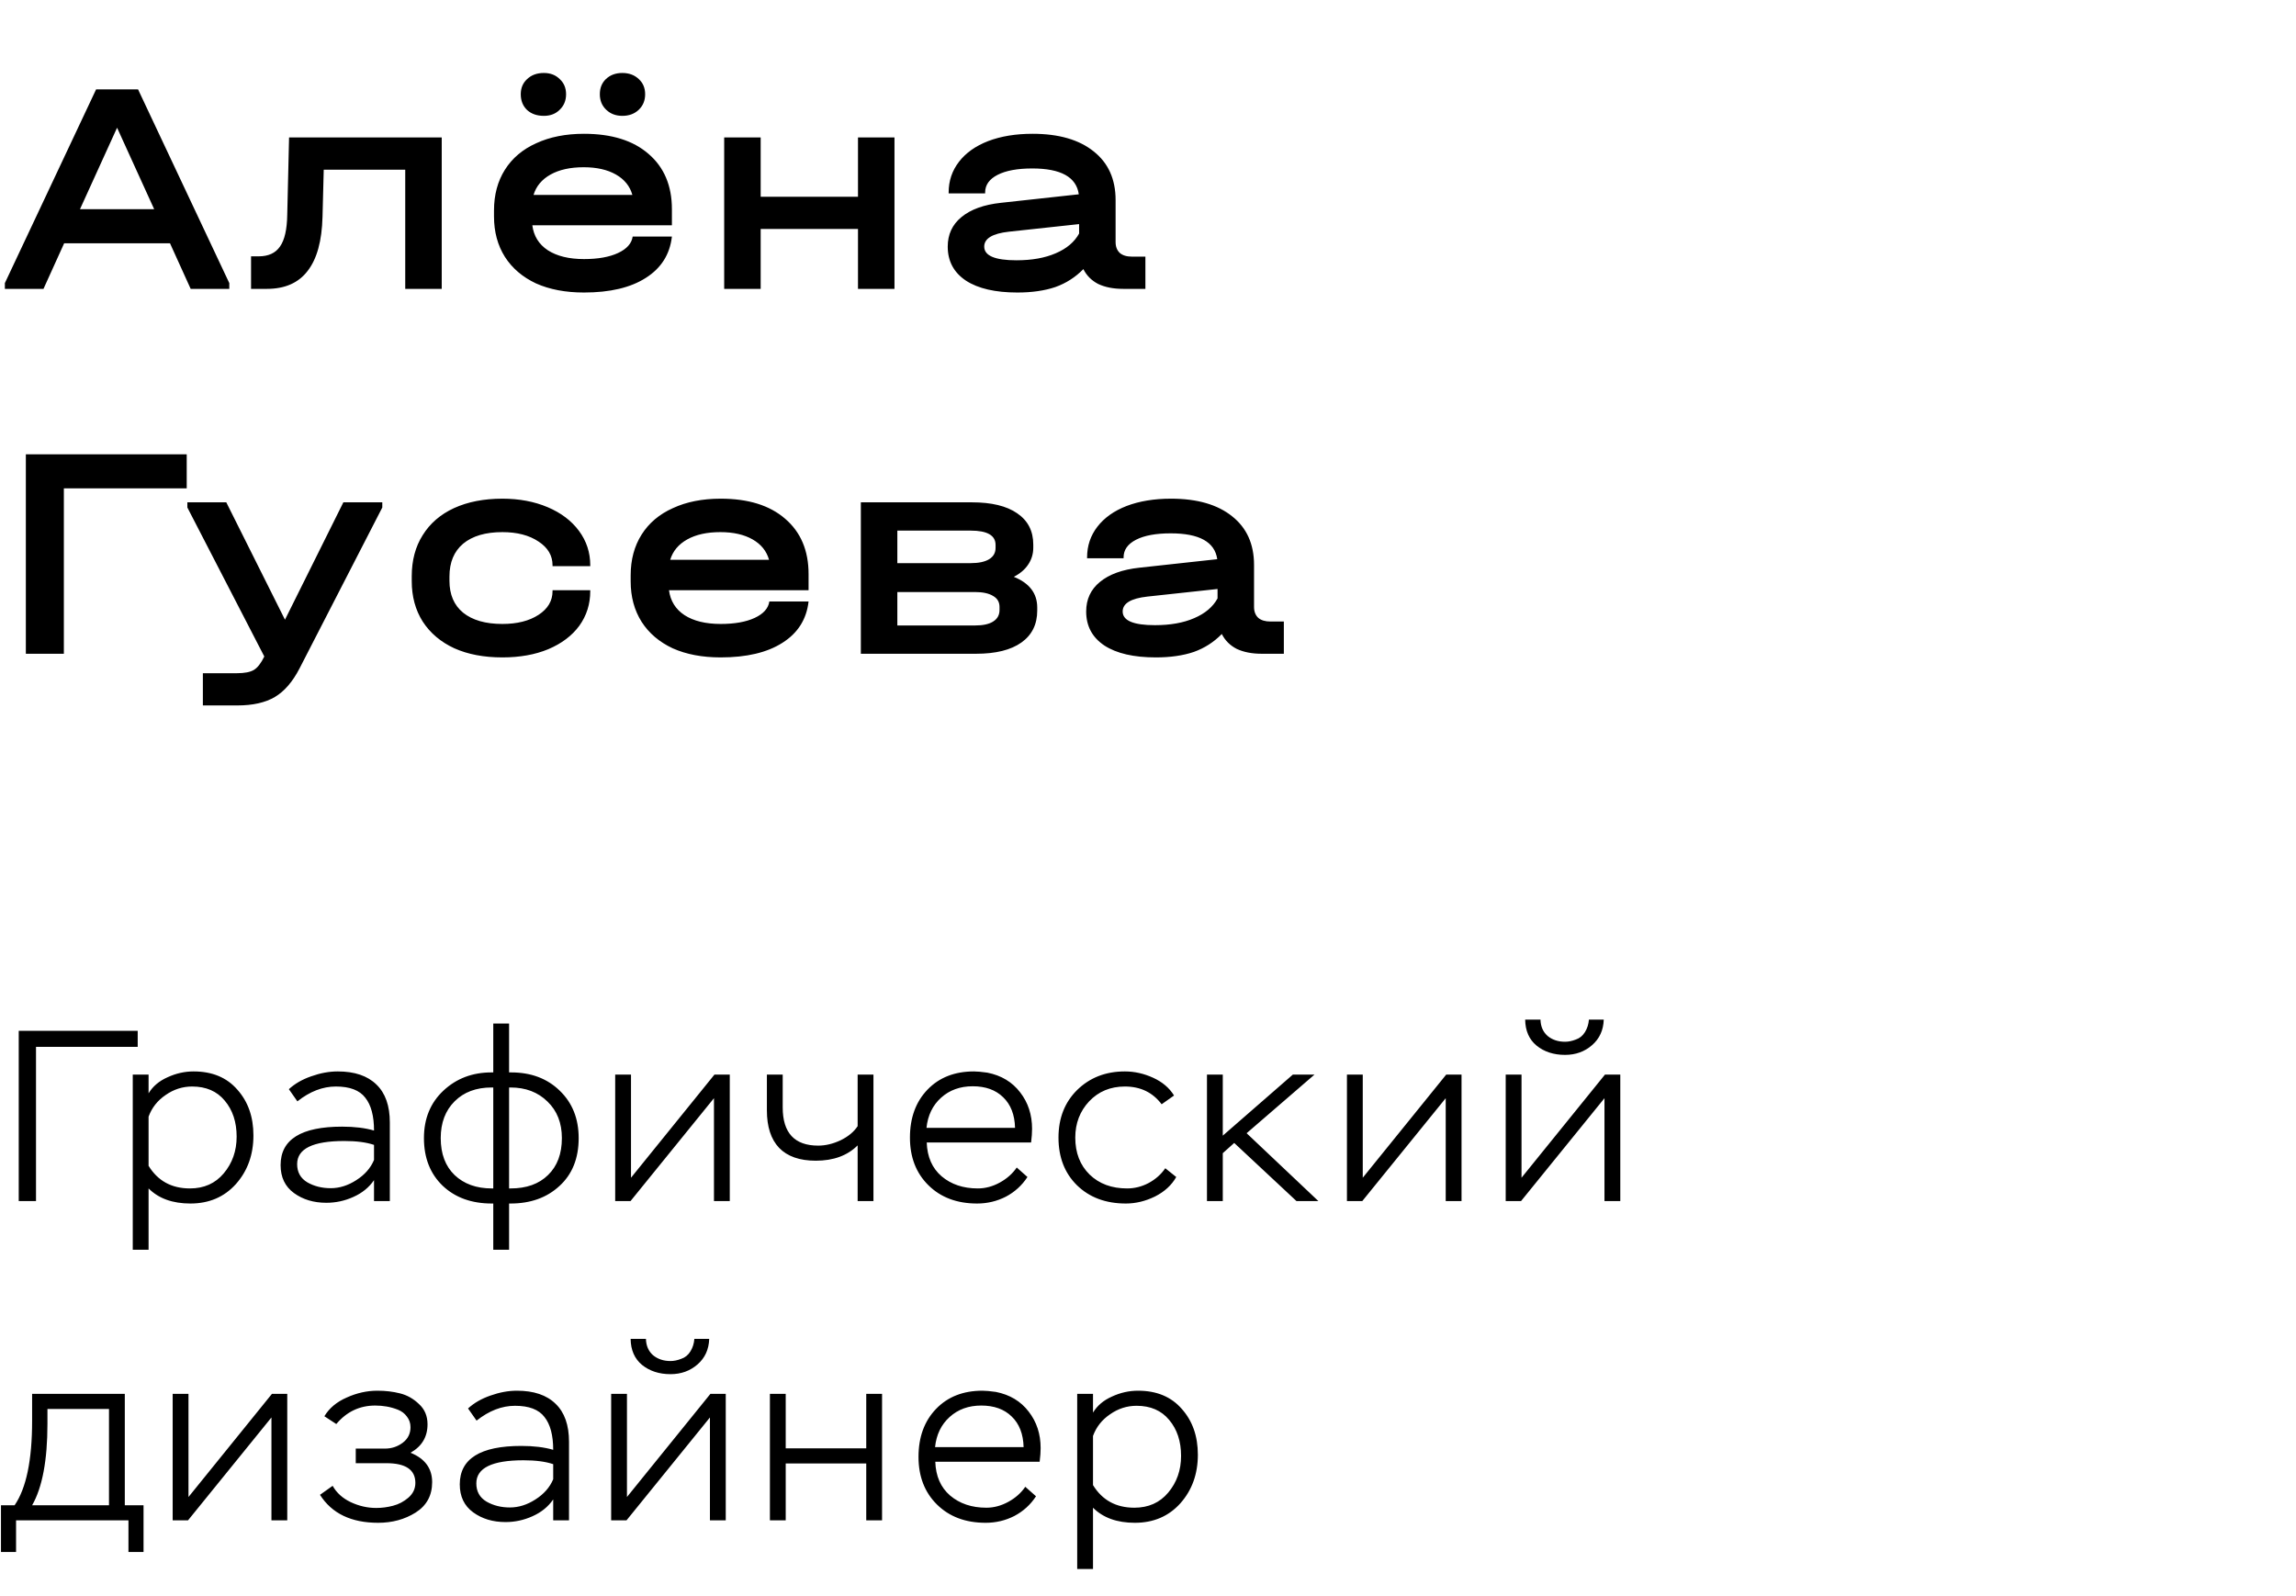
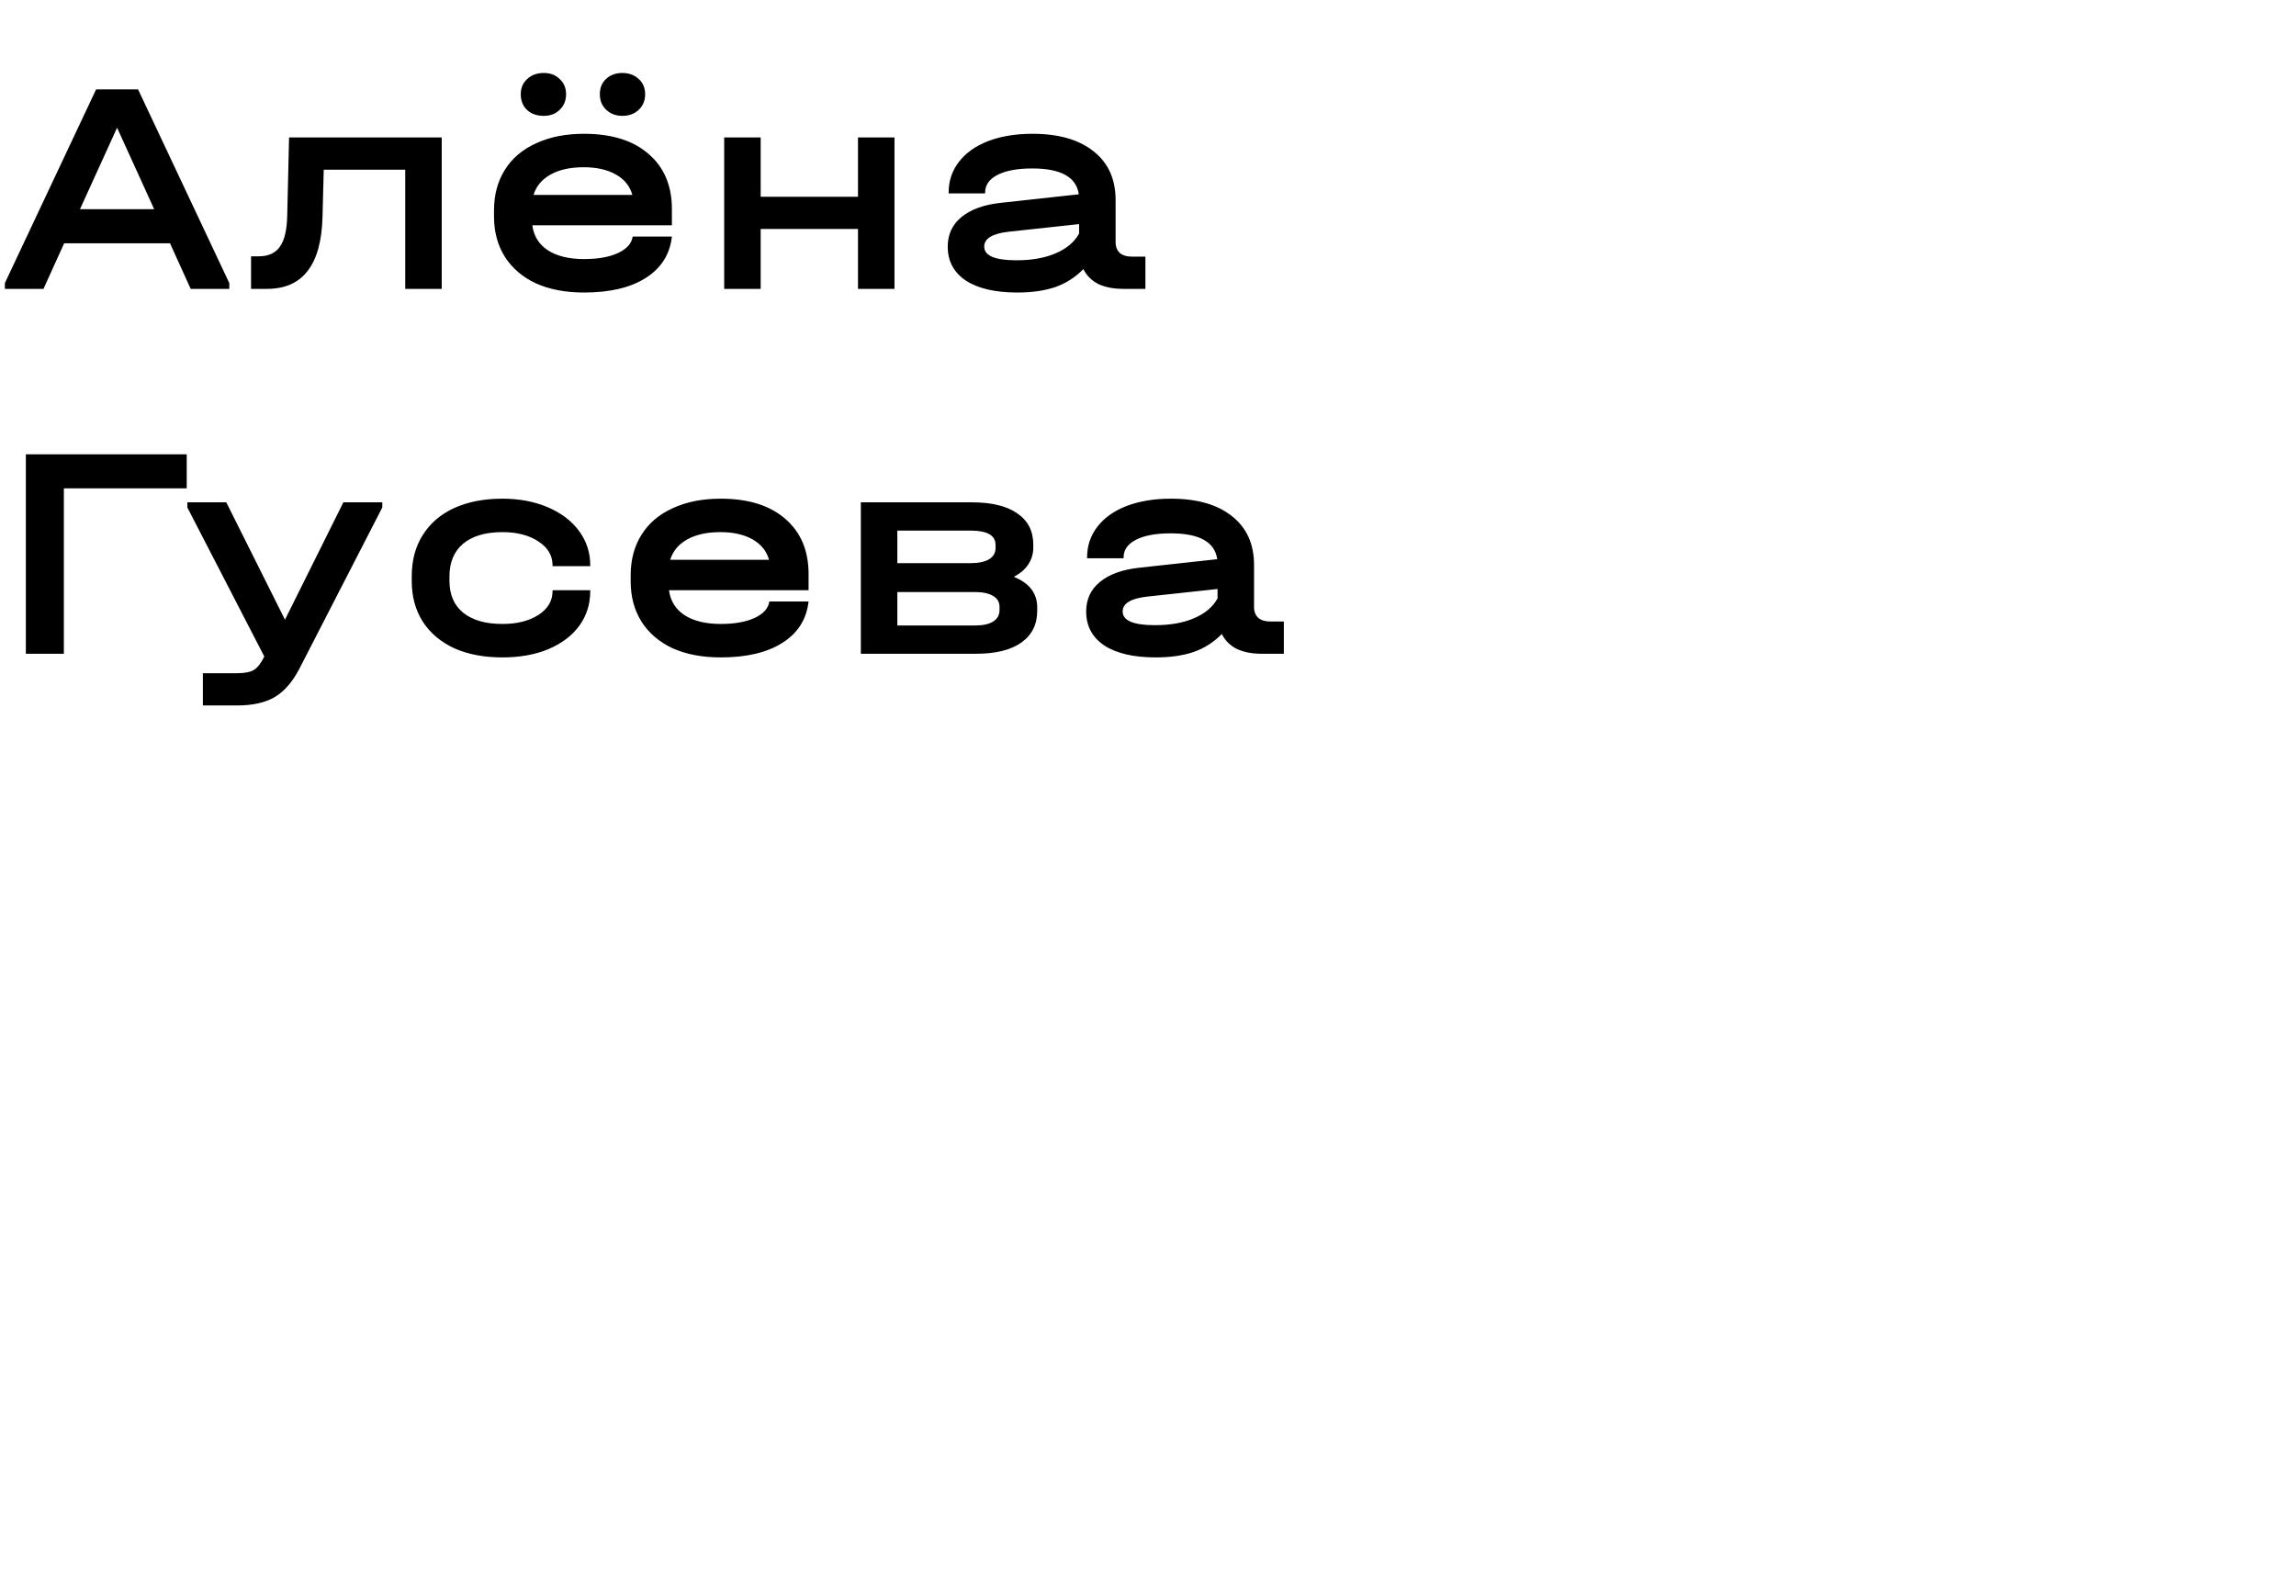
<svg xmlns="http://www.w3.org/2000/svg" width="151" height="105" viewBox="0 0 151 105" fill="none">
  <path d="M15.08 18.62V19H12.54L11.18 16H4.22L2.86 19H0.32V18.62L6.32 5.88H9.08L15.08 18.62ZM10.14 13.76L7.7 8.4L5.26 13.76H10.14ZM29.051 19H26.651V11.16H21.291L21.211 14.26C21.171 15.847 20.844 17.033 20.231 17.82C19.631 18.607 18.737 19 17.551 19H16.511V16.86H17.011C17.651 16.86 18.117 16.647 18.411 16.22C18.717 15.793 18.877 15.093 18.891 14.12L19.011 9.04H29.051V19ZM44.189 14.82H35.009C35.102 15.527 35.442 16.073 36.029 16.46C36.629 16.847 37.422 17.04 38.409 17.04C39.329 17.04 40.076 16.907 40.649 16.64C41.222 16.373 41.542 16.013 41.609 15.56H44.189C44.056 16.733 43.482 17.64 42.469 18.28C41.469 18.92 40.116 19.24 38.409 19.24C37.196 19.24 36.142 19.04 35.249 18.64C34.369 18.227 33.689 17.647 33.209 16.9C32.729 16.14 32.489 15.253 32.489 14.24V13.84C32.489 12.813 32.729 11.92 33.209 11.16C33.689 10.4 34.376 9.82 35.269 9.42C36.162 9.007 37.209 8.8 38.409 8.8C40.222 8.8 41.636 9.24 42.649 10.12C43.676 11 44.189 12.213 44.189 13.76V14.82ZM38.389 11C37.509 11 36.782 11.16 36.209 11.48C35.636 11.8 35.262 12.247 35.089 12.82H41.589C41.429 12.247 41.069 11.8 40.509 11.48C39.949 11.16 39.242 11 38.389 11ZM35.769 7.62C35.316 7.62 34.949 7.493 34.669 7.24C34.389 6.973 34.249 6.627 34.249 6.2C34.249 5.787 34.389 5.453 34.669 5.2C34.949 4.933 35.316 4.8 35.769 4.8C36.196 4.8 36.542 4.933 36.809 5.2C37.089 5.453 37.229 5.787 37.229 6.2C37.229 6.613 37.089 6.953 36.809 7.22C36.542 7.487 36.196 7.62 35.769 7.62ZM40.929 7.62C40.502 7.62 40.149 7.487 39.869 7.22C39.589 6.953 39.449 6.613 39.449 6.2C39.449 5.787 39.582 5.453 39.849 5.2C40.129 4.933 40.489 4.8 40.929 4.8C41.369 4.8 41.729 4.933 42.009 5.2C42.289 5.453 42.429 5.787 42.429 6.2C42.429 6.613 42.289 6.953 42.009 7.22C41.729 7.487 41.369 7.62 40.929 7.62ZM50.027 9.04V12.94H56.427V9.04H58.827V19H56.427V15.06H50.027V19H47.627V9.04H50.027ZM75.329 16.88V19H73.869C73.229 19 72.682 18.893 72.229 18.68C71.789 18.453 71.462 18.127 71.249 17.7C70.729 18.233 70.116 18.627 69.409 18.88C68.702 19.12 67.869 19.24 66.909 19.24C65.456 19.24 64.329 18.98 63.529 18.46C62.729 17.927 62.329 17.18 62.329 16.22C62.329 15.42 62.629 14.773 63.229 14.28C63.842 13.773 64.709 13.46 65.829 13.34L70.949 12.78C70.789 11.647 69.769 11.08 67.889 11.08C66.916 11.08 66.156 11.22 65.609 11.5C65.062 11.78 64.789 12.167 64.789 12.66V12.72H62.389V12.66C62.389 11.9 62.616 11.227 63.069 10.64C63.522 10.053 64.162 9.6 64.989 9.28C65.829 8.96 66.802 8.8 67.909 8.8C69.629 8.8 70.969 9.187 71.929 9.96C72.889 10.72 73.369 11.787 73.369 13.16V15.92C73.369 16.227 73.462 16.467 73.649 16.64C73.836 16.8 74.102 16.88 74.449 16.88H75.329ZM66.849 17.12C67.862 17.12 68.722 16.967 69.429 16.66C70.149 16.353 70.662 15.92 70.969 15.36V14.74L66.349 15.24C65.269 15.36 64.729 15.687 64.729 16.22C64.729 16.82 65.436 17.12 66.849 17.12ZM12.28 29.88V32.12H4.2V43H1.7V29.88H12.28ZM25.142 33.04V33.38L19.702 43.96C19.248 44.84 18.708 45.467 18.082 45.84C17.455 46.213 16.628 46.4 15.602 46.4H13.342V44.28H15.582C16.088 44.28 16.462 44.207 16.702 44.06C16.942 43.913 17.168 43.62 17.382 43.18L12.322 33.38V33.04H14.882L18.742 40.76L22.582 33.04H25.142ZM33.039 43.24C31.825 43.24 30.772 43.04 29.879 42.64C28.985 42.227 28.292 41.64 27.799 40.88C27.319 40.12 27.079 39.233 27.079 38.22V37.9C27.079 36.86 27.319 35.96 27.799 35.2C28.279 34.427 28.965 33.833 29.859 33.42C30.765 33.007 31.825 32.8 33.039 32.8C34.145 32.8 35.139 32.987 36.019 33.36C36.899 33.733 37.585 34.253 38.079 34.92C38.572 35.587 38.819 36.34 38.819 37.18V37.24H36.339V37.18C36.339 36.54 36.032 36.02 35.419 35.62C34.805 35.207 34.012 35 33.039 35C31.932 35 31.072 35.253 30.459 35.76C29.859 36.267 29.559 36.987 29.559 37.92V38.2C29.559 39.107 29.859 39.807 30.459 40.3C31.072 40.793 31.932 41.04 33.039 41.04C34.012 41.04 34.805 40.84 35.419 40.44C36.032 40.04 36.339 39.52 36.339 38.88V38.82H38.819V38.88C38.819 39.733 38.579 40.493 38.099 41.16C37.619 41.813 36.939 42.327 36.059 42.7C35.192 43.06 34.185 43.24 33.039 43.24ZM53.177 38.82H43.997C44.09 39.527 44.431 40.073 45.017 40.46C45.617 40.847 46.41 41.04 47.397 41.04C48.317 41.04 49.064 40.907 49.637 40.64C50.211 40.373 50.531 40.013 50.597 39.56H53.177C53.044 40.733 52.471 41.64 51.457 42.28C50.457 42.92 49.104 43.24 47.397 43.24C46.184 43.24 45.13 43.04 44.237 42.64C43.357 42.227 42.677 41.647 42.197 40.9C41.717 40.14 41.477 39.253 41.477 38.24V37.84C41.477 36.813 41.717 35.92 42.197 35.16C42.677 34.4 43.364 33.82 44.257 33.42C45.151 33.007 46.197 32.8 47.397 32.8C49.211 32.8 50.624 33.24 51.637 34.12C52.664 35 53.177 36.213 53.177 37.76V38.82ZM47.377 35C46.497 35 45.77 35.16 45.197 35.48C44.624 35.8 44.251 36.247 44.077 36.82H50.577C50.417 36.247 50.057 35.8 49.497 35.48C48.937 35.16 48.23 35 47.377 35ZM66.675 37.94C67.702 38.353 68.215 39.027 68.215 39.96V40.16C68.215 41.067 67.868 41.767 67.175 42.26C66.482 42.753 65.489 43 64.195 43H56.615V33.04H63.915C65.209 33.04 66.202 33.28 66.895 33.76C67.602 34.24 67.955 34.927 67.955 35.82V36.02C67.955 36.433 67.842 36.807 67.615 37.14C67.402 37.46 67.088 37.727 66.675 37.94ZM59.015 34.9V37.04H63.835C64.368 37.04 64.775 36.953 65.055 36.78C65.335 36.607 65.475 36.36 65.475 36.04V35.84C65.475 35.213 64.928 34.9 63.835 34.9H59.015ZM65.735 39.92C65.735 39.6 65.595 39.36 65.315 39.2C65.035 39.027 64.635 38.94 64.115 38.94H59.015V41.14H64.115C64.648 41.14 65.049 41.053 65.315 40.88C65.595 40.707 65.735 40.453 65.735 40.12V39.92ZM84.434 40.88V43H82.974C82.334 43 81.788 42.893 81.334 42.68C80.894 42.453 80.568 42.127 80.354 41.7C79.834 42.233 79.221 42.627 78.514 42.88C77.808 43.12 76.974 43.24 76.014 43.24C74.561 43.24 73.434 42.98 72.634 42.46C71.834 41.927 71.434 41.18 71.434 40.22C71.434 39.42 71.734 38.773 72.334 38.28C72.948 37.773 73.814 37.46 74.934 37.34L80.054 36.78C79.894 35.647 78.874 35.08 76.994 35.08C76.021 35.08 75.261 35.22 74.714 35.5C74.168 35.78 73.894 36.167 73.894 36.66V36.72H71.494V36.66C71.494 35.9 71.721 35.227 72.174 34.64C72.628 34.053 73.268 33.6 74.094 33.28C74.934 32.96 75.908 32.8 77.014 32.8C78.734 32.8 80.074 33.187 81.034 33.96C81.994 34.72 82.474 35.787 82.474 37.16V39.92C82.474 40.227 82.568 40.467 82.754 40.64C82.941 40.8 83.208 40.88 83.554 40.88H84.434ZM75.954 41.12C76.968 41.12 77.828 40.967 78.534 40.66C79.254 40.353 79.768 39.92 80.074 39.36V38.74L75.454 39.24C74.374 39.36 73.834 39.687 73.834 40.22C73.834 40.82 74.541 41.12 75.954 41.12Z" fill="black" />
-   <path d="M2.368 79H1.232V67.8H9.056V68.856H2.368V79ZM9.771 82.2H8.731V70.68H9.771V71.912C10.048 71.453 10.464 71.101 11.019 70.856C11.574 70.6 12.144 70.472 12.731 70.472C13.958 70.472 14.918 70.872 15.611 71.672C16.315 72.461 16.667 73.464 16.667 74.68C16.667 75.949 16.283 77.016 15.515 77.88C14.747 78.733 13.75 79.16 12.523 79.16C11.35 79.16 10.432 78.829 9.771 78.168V82.2ZM12.635 71.464C12.006 71.464 11.424 71.651 10.891 72.024C10.358 72.387 9.984 72.861 9.771 73.448V76.68C10.379 77.672 11.286 78.168 12.491 78.168C13.419 78.168 14.16 77.837 14.715 77.176C15.28 76.504 15.563 75.699 15.563 74.76C15.563 73.8 15.302 73.011 14.779 72.392C14.267 71.773 13.552 71.464 12.635 71.464ZM19.558 72.44L18.998 71.64C19.392 71.277 19.883 70.995 20.47 70.792C21.067 70.579 21.648 70.472 22.214 70.472C23.323 70.472 24.171 70.76 24.758 71.336C25.345 71.901 25.638 72.733 25.638 73.832V79H24.598V77.624C24.267 78.104 23.814 78.472 23.238 78.728C22.672 78.984 22.081 79.112 21.462 79.112C20.63 79.112 19.921 78.899 19.334 78.472C18.747 78.045 18.454 77.432 18.454 76.632C18.454 74.947 19.803 74.104 22.502 74.104C23.312 74.104 24.011 74.189 24.598 74.36C24.598 73.4 24.406 72.68 24.022 72.2C23.648 71.709 23.003 71.464 22.086 71.464C21.222 71.464 20.379 71.789 19.558 72.44ZM20.214 77.768C20.662 78.024 21.174 78.152 21.75 78.152C22.326 78.152 22.886 77.976 23.43 77.624C23.985 77.272 24.374 76.829 24.598 76.296V75.304C24.096 75.133 23.446 75.048 22.646 75.048C20.576 75.048 19.542 75.555 19.542 76.568C19.542 77.101 19.766 77.501 20.214 77.768ZM33.481 82.2H32.441V79.16H32.345C31.012 79.16 29.934 78.771 29.113 77.992C28.292 77.203 27.881 76.157 27.881 74.856C27.881 73.576 28.308 72.536 29.161 71.736C30.015 70.936 31.07 70.536 32.329 70.536H32.441V67.32H33.481V70.536H33.609C34.921 70.536 35.988 70.936 36.809 71.736C37.641 72.536 38.057 73.576 38.057 74.856C38.057 76.189 37.636 77.24 36.793 78.008C35.961 78.776 34.889 79.16 33.577 79.16H33.481V82.2ZM28.985 74.856C28.985 75.891 29.289 76.701 29.897 77.288C30.516 77.875 31.332 78.168 32.345 78.168H32.441V71.528H32.329C31.316 71.528 30.505 71.832 29.897 72.44C29.289 73.048 28.985 73.853 28.985 74.856ZM33.577 71.528H33.481V78.168H33.577C34.623 78.168 35.444 77.875 36.041 77.288C36.649 76.701 36.953 75.891 36.953 74.856C36.953 73.864 36.639 73.064 36.009 72.456C35.38 71.837 34.569 71.528 33.577 71.528ZM46.955 72.232L41.467 79H40.459V70.68H41.499V77.464L46.987 70.68H47.995V79H46.955V72.232ZM56.404 70.68H57.444V79H56.404V75.336C55.732 76.008 54.814 76.344 53.652 76.344C52.585 76.344 51.78 76.061 51.236 75.496C50.702 74.931 50.436 74.109 50.436 73.032V70.68H51.476V72.84C51.476 74.515 52.254 75.352 53.812 75.352C54.292 75.352 54.782 75.235 55.284 75C55.785 74.755 56.158 74.445 56.404 74.072V70.68ZM66.868 76.792L67.572 77.416C67.209 77.971 66.735 78.403 66.148 78.712C65.561 79.011 64.932 79.16 64.26 79.16C62.937 79.16 61.871 78.76 61.06 77.96C60.249 77.16 59.844 76.115 59.844 74.824C59.844 73.523 60.228 72.472 60.996 71.672C61.764 70.872 62.783 70.472 64.052 70.472C64.265 70.472 64.559 70.499 64.932 70.552C65.849 70.733 66.569 71.165 67.092 71.848C67.615 72.52 67.876 73.32 67.876 74.248C67.876 74.504 67.855 74.803 67.812 75.144H60.948C60.98 76.093 61.305 76.835 61.924 77.368C62.553 77.901 63.348 78.168 64.308 78.168C64.799 78.168 65.279 78.04 65.748 77.784C66.217 77.528 66.591 77.197 66.868 76.792ZM63.972 71.448C63.14 71.448 62.447 71.699 61.892 72.2C61.337 72.701 61.017 73.363 60.932 74.184H66.756C66.735 73.32 66.473 72.648 65.972 72.168C65.481 71.688 64.815 71.448 63.972 71.448ZM76.637 76.84L77.357 77.416C77.058 77.949 76.594 78.376 75.965 78.696C75.335 79.005 74.695 79.16 74.045 79.16C72.722 79.16 71.65 78.76 70.829 77.96C70.018 77.16 69.613 76.115 69.613 74.824C69.613 73.544 70.023 72.499 70.845 71.688C71.677 70.877 72.722 70.472 73.981 70.472C74.61 70.472 75.229 70.611 75.837 70.888C76.445 71.165 76.903 71.555 77.213 72.056L76.397 72.632C75.81 71.853 75.005 71.464 73.981 71.464C73.031 71.464 72.247 71.789 71.629 72.44C71.021 73.091 70.717 73.885 70.717 74.824C70.717 75.827 71.031 76.637 71.661 77.256C72.29 77.864 73.111 78.168 74.125 78.168C74.615 78.168 75.085 78.051 75.533 77.816C75.991 77.571 76.359 77.245 76.637 76.84ZM80.418 79H79.378V70.68H80.418V74.696L85.026 70.68H86.45L81.986 74.536L86.706 79H85.266L81.17 75.176L80.418 75.848V79ZM95.08 72.232L89.592 79H88.584V70.68H89.624V77.464L95.112 70.68H96.12V79H95.08V72.232ZM105.521 72.232L100.033 79H99.025V70.68H100.065V77.464L105.553 70.68H106.561V79H105.521V72.232ZM100.305 67.064H101.313C101.323 67.512 101.478 67.869 101.777 68.136C102.086 68.392 102.47 68.52 102.929 68.52C103.153 68.52 103.387 68.472 103.633 68.376C103.889 68.291 104.091 68.125 104.241 67.88C104.39 67.635 104.475 67.363 104.497 67.064H105.473C105.451 67.757 105.195 68.317 104.705 68.744C104.214 69.171 103.622 69.384 102.929 69.384C102.182 69.384 101.558 69.181 101.057 68.776C100.566 68.371 100.315 67.8 100.305 67.064ZM1.056 102.08H0.064V99.008H0.96C1.728 97.888 2.112 96.037 2.112 93.456V91.68H8.208V99.008H9.44V102.08H8.448V100H1.056V102.08ZM7.168 92.672H3.12V93.648C3.12 96.048 2.784 97.835 2.112 99.008H7.168V92.672ZM17.852 93.232L12.364 100H11.356V91.68H12.396V98.464L17.884 91.68H18.892V100H17.852V93.232ZM24.869 100.16C23.098 100.16 21.823 99.547 21.045 98.32L21.877 97.728C22.133 98.187 22.527 98.544 23.061 98.8C23.605 99.056 24.165 99.184 24.741 99.184C25.114 99.184 25.482 99.136 25.845 99.04C26.218 98.944 26.554 98.768 26.853 98.512C27.162 98.245 27.317 97.92 27.317 97.536C27.317 96.672 26.682 96.24 25.413 96.24H23.397V95.28H25.317C25.754 95.28 26.143 95.152 26.485 94.896C26.826 94.64 26.997 94.299 26.997 93.872C26.997 93.605 26.917 93.371 26.757 93.168C26.607 92.965 26.41 92.816 26.165 92.72C25.919 92.624 25.674 92.555 25.429 92.512C25.183 92.469 24.933 92.448 24.677 92.448C23.653 92.448 22.799 92.853 22.117 93.664L21.333 93.152C21.653 92.619 22.143 92.208 22.805 91.92C23.466 91.621 24.138 91.472 24.821 91.472C25.354 91.472 25.85 91.531 26.309 91.648C26.778 91.765 27.194 92 27.557 92.352C27.93 92.693 28.117 93.136 28.117 93.68C28.117 94.512 27.743 95.136 26.997 95.552C27.946 95.936 28.421 96.581 28.421 97.488C28.421 98.363 28.058 99.029 27.333 99.488C26.618 99.936 25.797 100.16 24.869 100.16ZM31.342 93.44L30.782 92.64C31.177 92.277 31.668 91.995 32.254 91.792C32.852 91.579 33.433 91.472 33.998 91.472C35.108 91.472 35.956 91.76 36.542 92.336C37.129 92.901 37.422 93.733 37.422 94.832V100H36.382V98.624C36.052 99.104 35.598 99.472 35.022 99.728C34.457 99.984 33.865 100.112 33.246 100.112C32.414 100.112 31.705 99.899 31.118 99.472C30.532 99.045 30.238 98.432 30.238 97.632C30.238 95.947 31.588 95.104 34.286 95.104C35.097 95.104 35.796 95.189 36.382 95.36C36.382 94.4 36.19 93.68 35.806 93.2C35.433 92.709 34.788 92.464 33.87 92.464C33.006 92.464 32.164 92.789 31.342 93.44ZM31.998 98.768C32.446 99.024 32.958 99.152 33.534 99.152C34.11 99.152 34.67 98.976 35.214 98.624C35.769 98.272 36.158 97.829 36.382 97.296V96.304C35.881 96.133 35.23 96.048 34.43 96.048C32.361 96.048 31.326 96.555 31.326 97.568C31.326 98.101 31.55 98.501 31.998 98.768ZM46.69 93.232L41.202 100H40.194V91.68H41.233V98.464L46.721 91.68H47.73V100H46.69V93.232ZM41.474 88.064H42.481C42.492 88.512 42.647 88.869 42.946 89.136C43.255 89.392 43.639 89.52 44.097 89.52C44.322 89.52 44.556 89.472 44.801 89.376C45.057 89.291 45.26 89.125 45.41 88.88C45.559 88.635 45.644 88.363 45.666 88.064H46.642C46.62 88.757 46.364 89.317 45.873 89.744C45.383 90.171 44.791 90.384 44.097 90.384C43.351 90.384 42.727 90.181 42.225 89.776C41.735 89.371 41.484 88.8 41.474 88.064ZM58.01 100H56.97V96.256H51.674V100H50.634V91.68H51.674V95.264H56.97V91.68H58.01V100ZM67.43 97.792L68.135 98.416C67.772 98.971 67.297 99.403 66.71 99.712C66.124 100.011 65.495 100.16 64.823 100.16C63.5 100.16 62.433 99.76 61.623 98.96C60.812 98.16 60.407 97.115 60.407 95.824C60.407 94.523 60.791 93.472 61.559 92.672C62.327 91.872 63.345 91.472 64.615 91.472C64.828 91.472 65.121 91.499 65.495 91.552C66.412 91.733 67.132 92.165 67.654 92.848C68.177 93.52 68.439 94.32 68.439 95.248C68.439 95.504 68.417 95.803 68.374 96.144H61.511C61.542 97.093 61.868 97.835 62.486 98.368C63.116 98.901 63.91 99.168 64.871 99.168C65.361 99.168 65.841 99.04 66.311 98.784C66.78 98.528 67.153 98.197 67.43 97.792ZM64.534 92.448C63.703 92.448 63.009 92.699 62.455 93.2C61.9 93.701 61.58 94.363 61.495 95.184H67.319C67.297 94.32 67.036 93.648 66.534 93.168C66.044 92.688 65.377 92.448 64.534 92.448ZM71.883 103.2H70.844V91.68H71.883V92.912C72.161 92.453 72.577 92.101 73.132 91.856C73.686 91.6 74.257 91.472 74.844 91.472C76.07 91.472 77.03 91.872 77.724 92.672C78.427 93.461 78.779 94.464 78.779 95.68C78.779 96.949 78.395 98.016 77.627 98.88C76.859 99.733 75.862 100.16 74.635 100.16C73.462 100.16 72.545 99.829 71.883 99.168V103.2ZM74.748 92.464C74.118 92.464 73.537 92.651 73.004 93.024C72.47 93.387 72.097 93.861 71.883 94.448V97.68C72.492 98.672 73.398 99.168 74.603 99.168C75.531 99.168 76.273 98.837 76.828 98.176C77.393 97.504 77.675 96.699 77.675 95.76C77.675 94.8 77.414 94.011 76.891 93.392C76.379 92.773 75.665 92.464 74.748 92.464Z" fill="black" />
</svg>